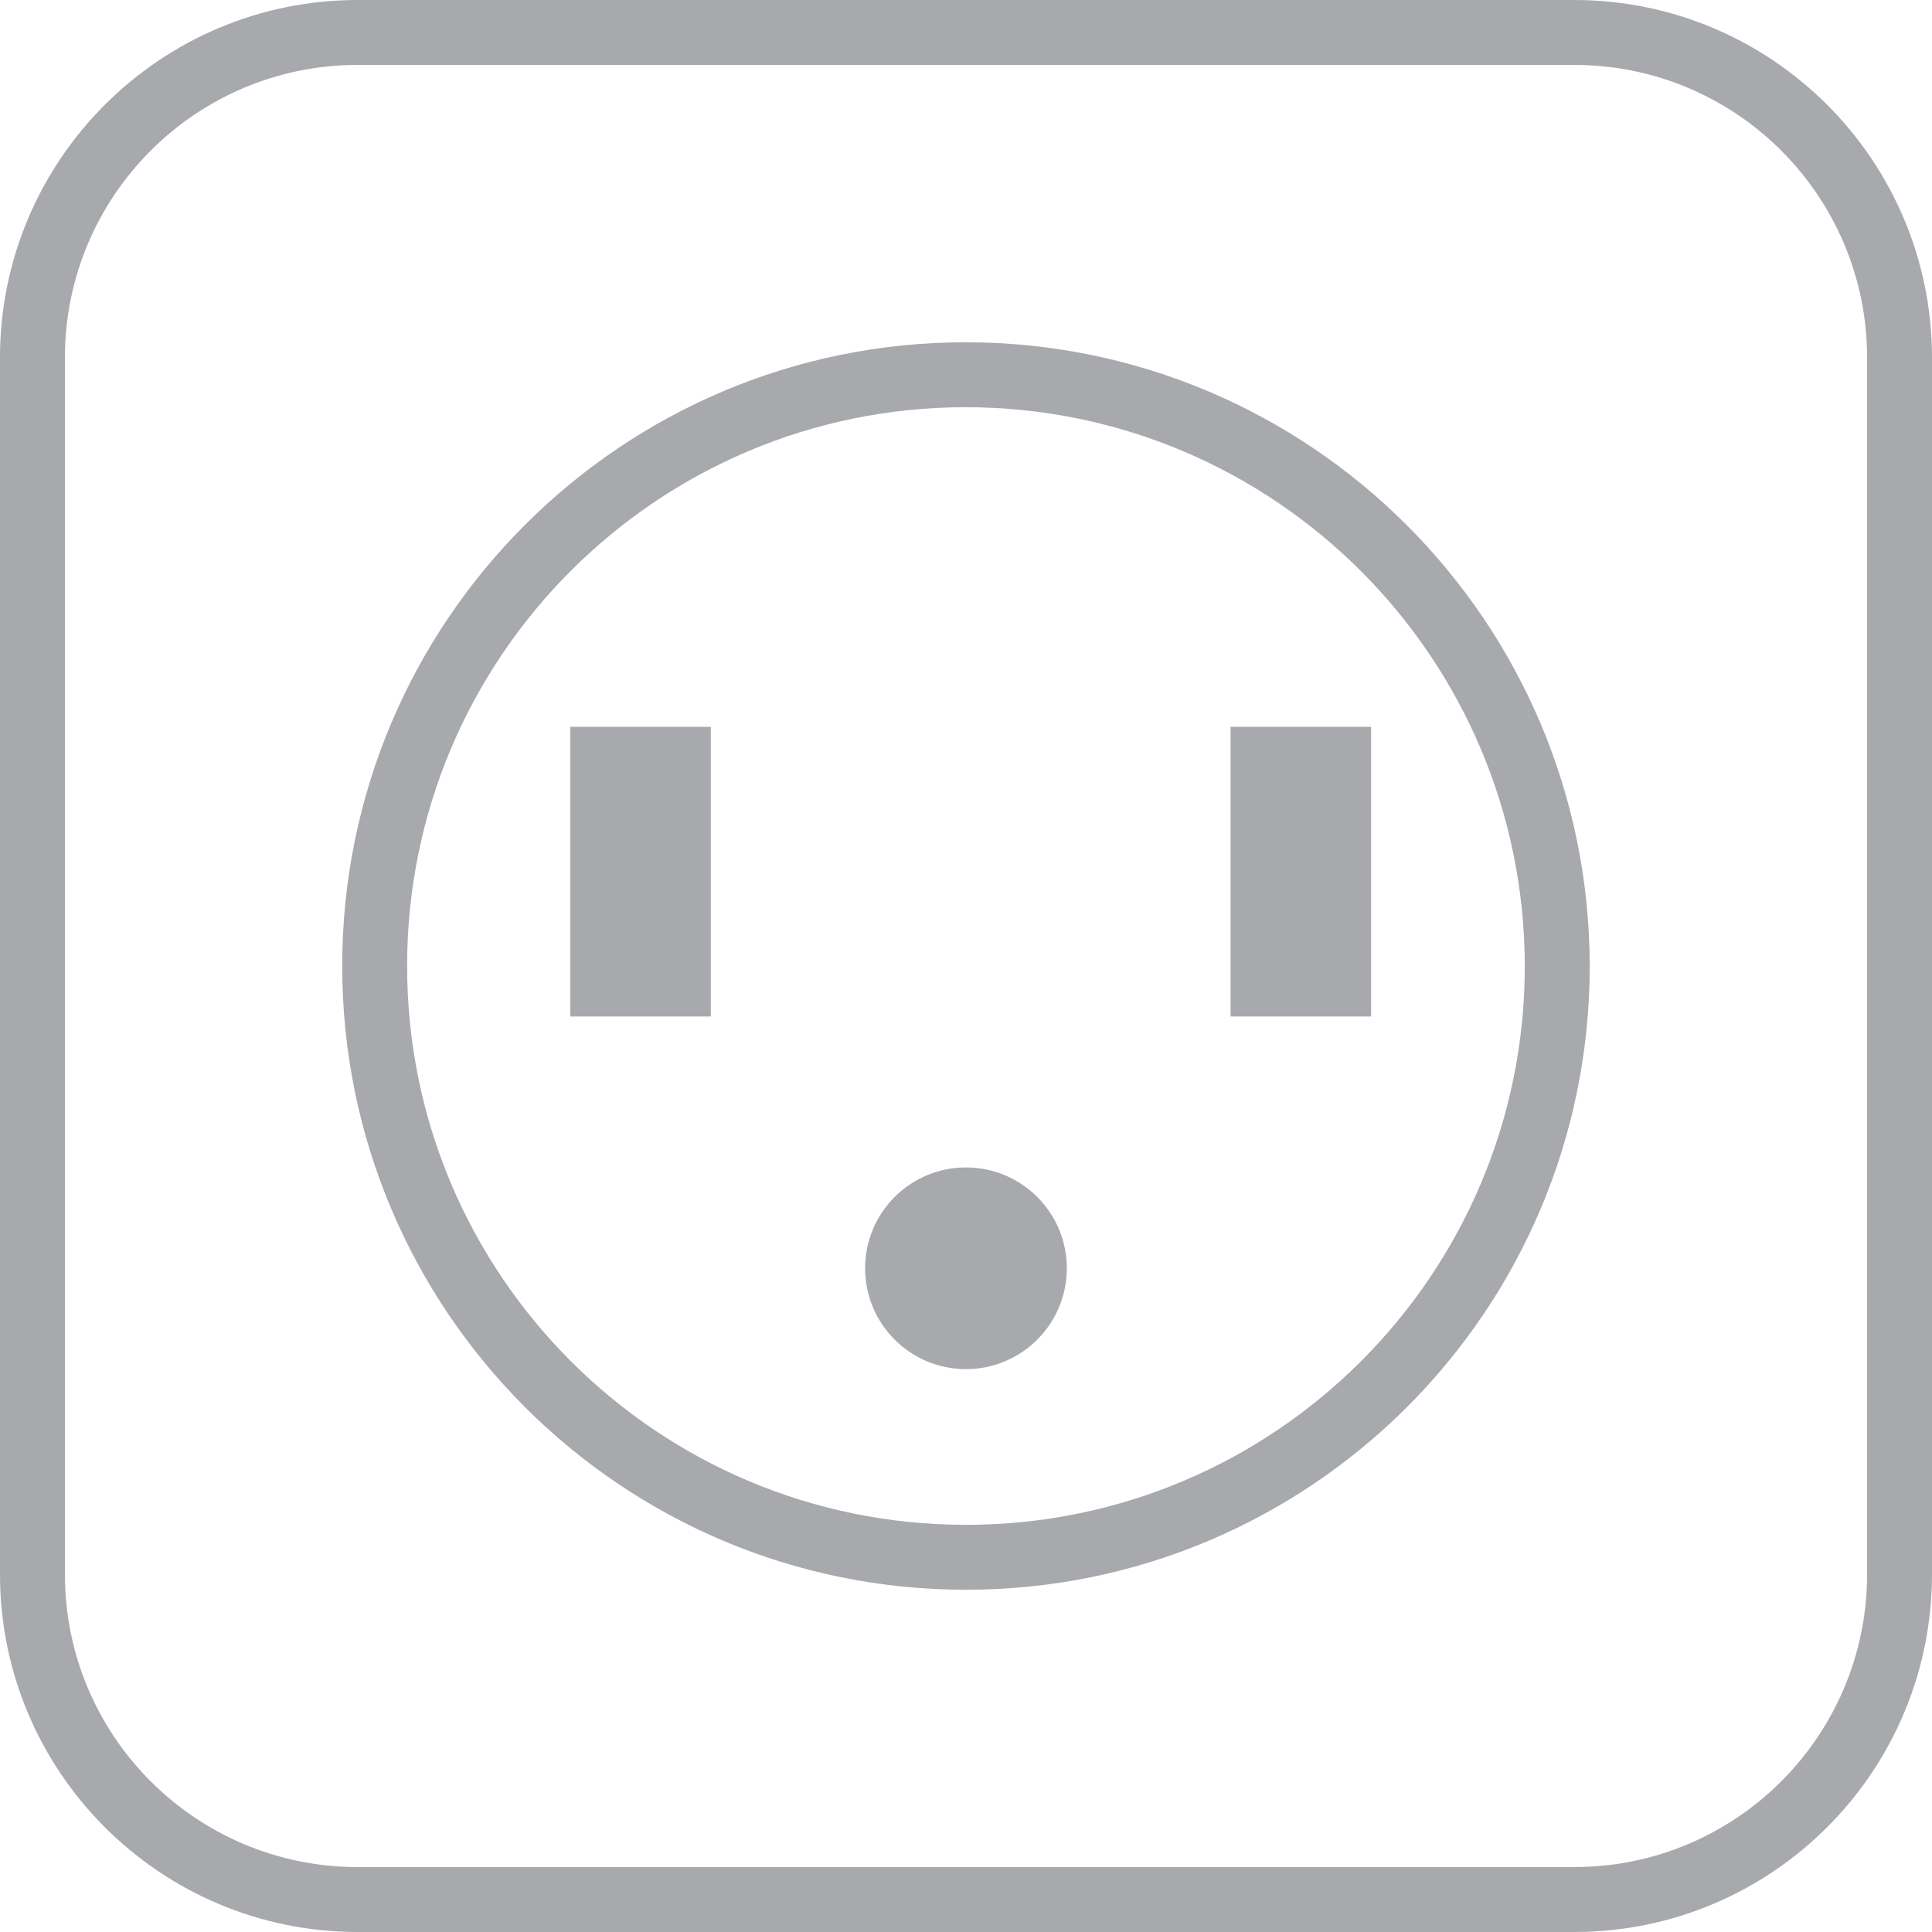
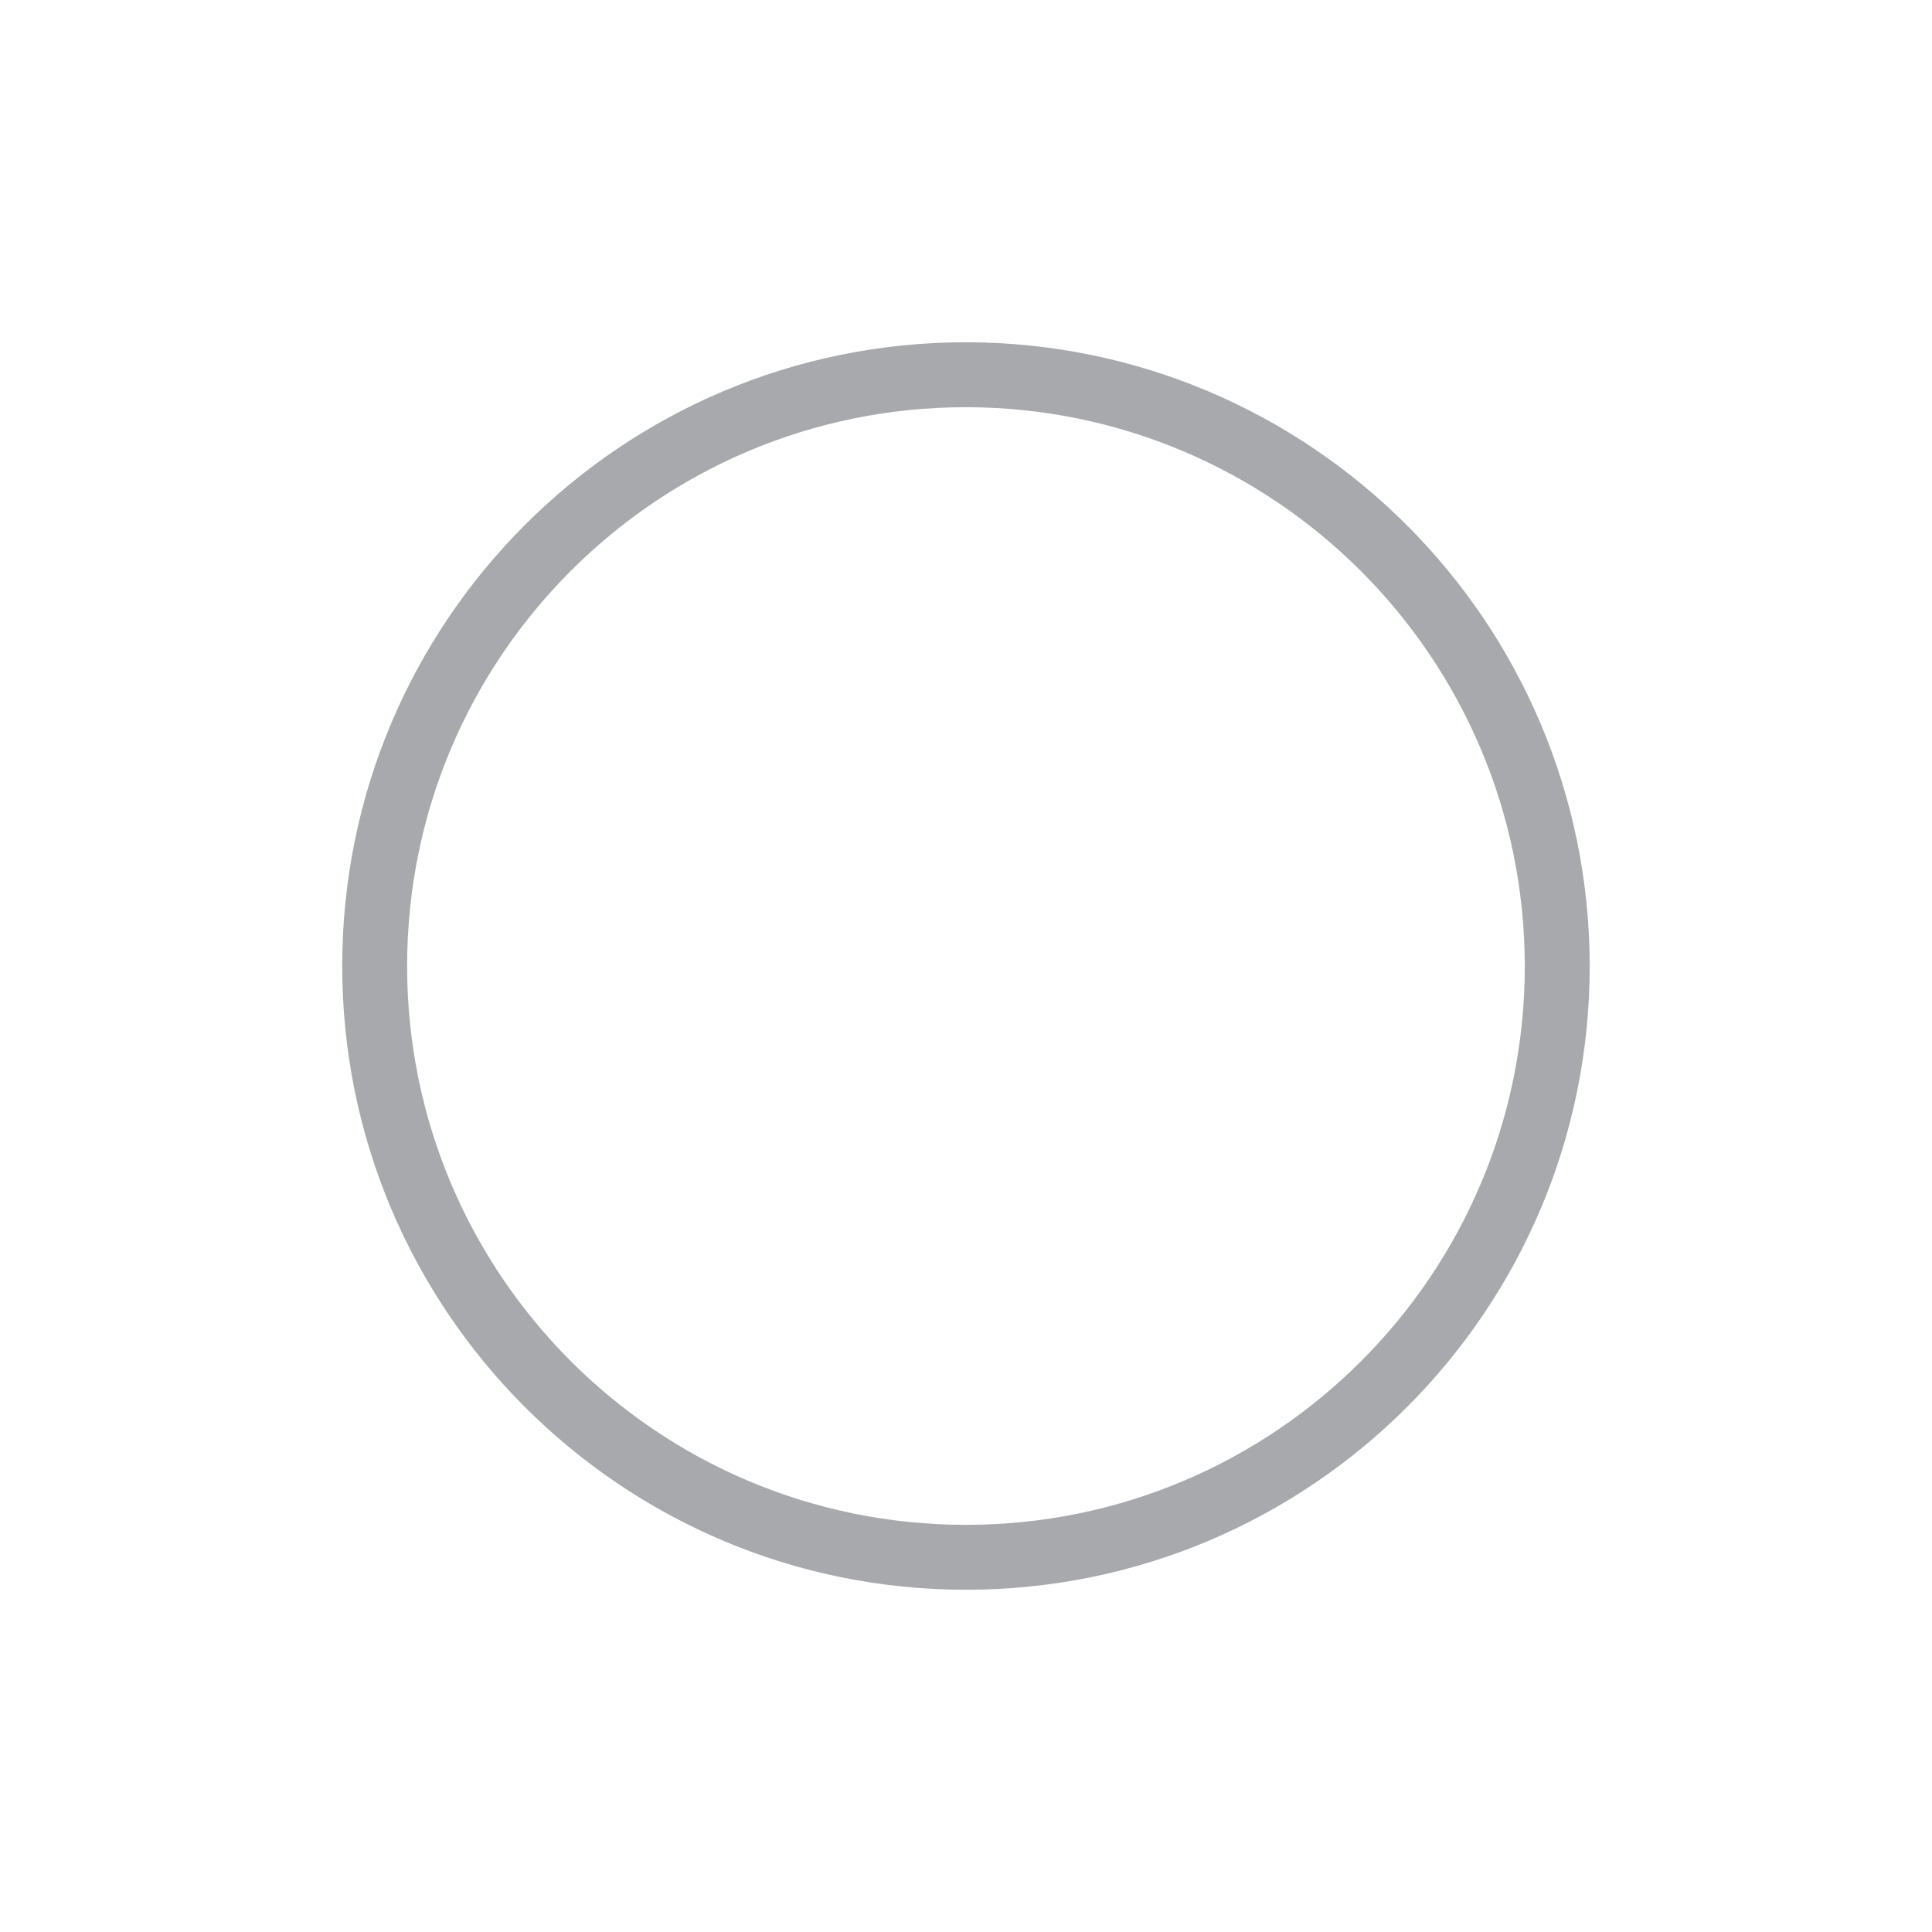
<svg xmlns="http://www.w3.org/2000/svg" version="1.1" id="Layer_1" x="0px" y="0px" width="200px" height="200px" viewBox="0 0 200 200" enable-background="new 0 0 200 200">
  <g id="Group_6600_1_" transform="translate(353.236 193.396)">
-     <path id="Path_14366_1_" fill="#A7A9AC" d="M-190.242-193.396h-125.998c-20.422,0.025-36.976,16.574-36.997,37.001v125.997&#13;&#10;  c0.021,20.427,16.575,36.98,36.997,37.002h125.998c20.424-0.021,36.98-16.575,37.006-37.002v-125.997&#13;&#10;  C-153.261-176.822-169.818-193.375-190.242-193.396z M-159.955-156.395v125.997c-0.025,16.719-13.568,30.265-30.287,30.281&#13;&#10;  h-125.998c-16.714-0.017-30.26-13.563-30.277-30.281v-125.997c0.017-16.719,13.563-30.265,30.277-30.281h125.998&#13;&#10;  C-173.523-186.66-159.972-173.114-159.955-156.395z" />
    <path id="Path_14367_1_" fill="#A7A9AC" d="M-253.241-157.966c-35.661,0-64.569,28.909-64.569,64.572&#13;&#10;  c0,35.658,28.908,64.568,64.569,64.568c35.662,0,64.572-28.91,64.572-64.568l0,0C-188.713-129.041-217.595-157.924-253.241-157.966&#13;&#10;  z M-195.39-93.394c0,31.946-25.9,57.849-57.851,57.849c-31.948,0-57.851-25.902-57.851-57.849&#13;&#10;  c0-31.951,25.902-57.849,57.851-57.849C-221.308-151.208-195.431-125.328-195.39-93.394L-195.39-93.394z" />
-     <path id="Path_14368_1_" fill="#A7A9AC" d="M-253.241-72.542c-5.769,0-10.44,4.672-10.44,10.437c0,5.768,4.672,10.44,10.44,10.44&#13;&#10;  c5.769,0,10.441-4.673,10.441-10.44C-242.8-67.871-247.472-72.542-253.241-72.542L-253.241-72.542z" />
  </g>
-   <rect id="Rectangle_17661_1_" x="59.042" y="75.242" fill="#A7A9AC" width="14.541" height="29.984" />
-   <rect id="Rectangle_17662_1_" x="127.391" y="75.242" fill="#A7A9AC" width="14.545" height="29.984" />
</svg>